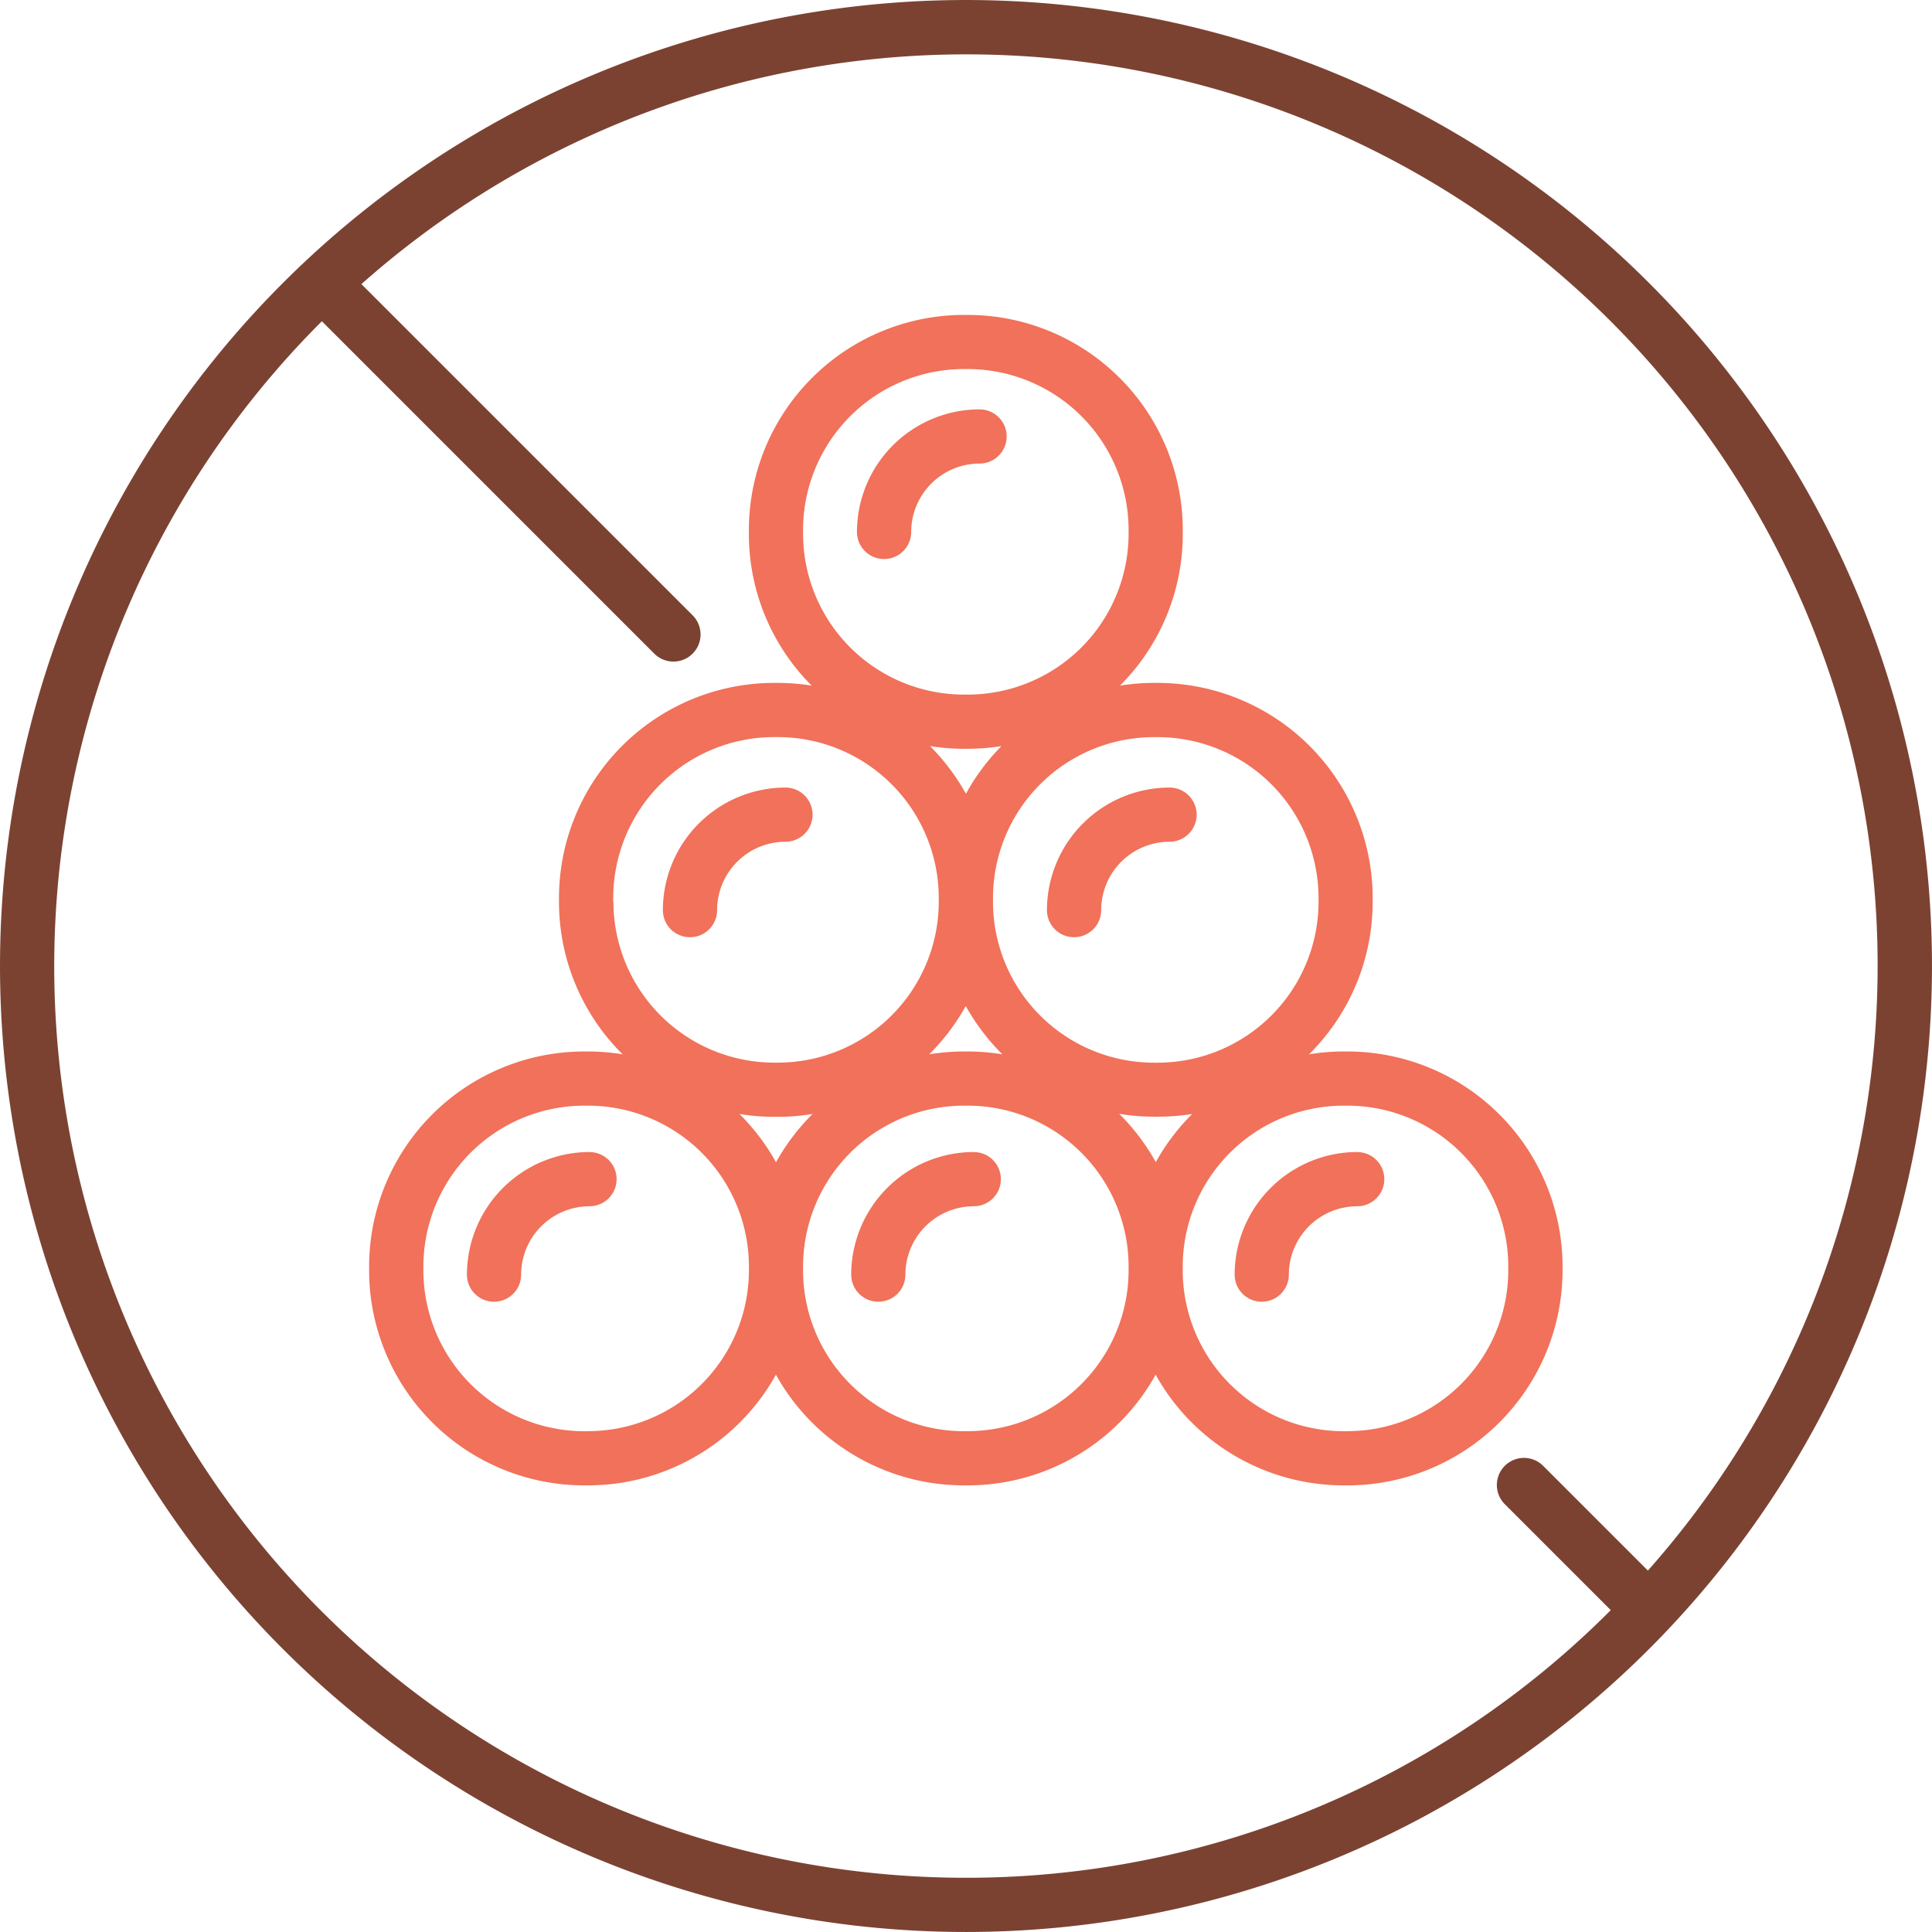
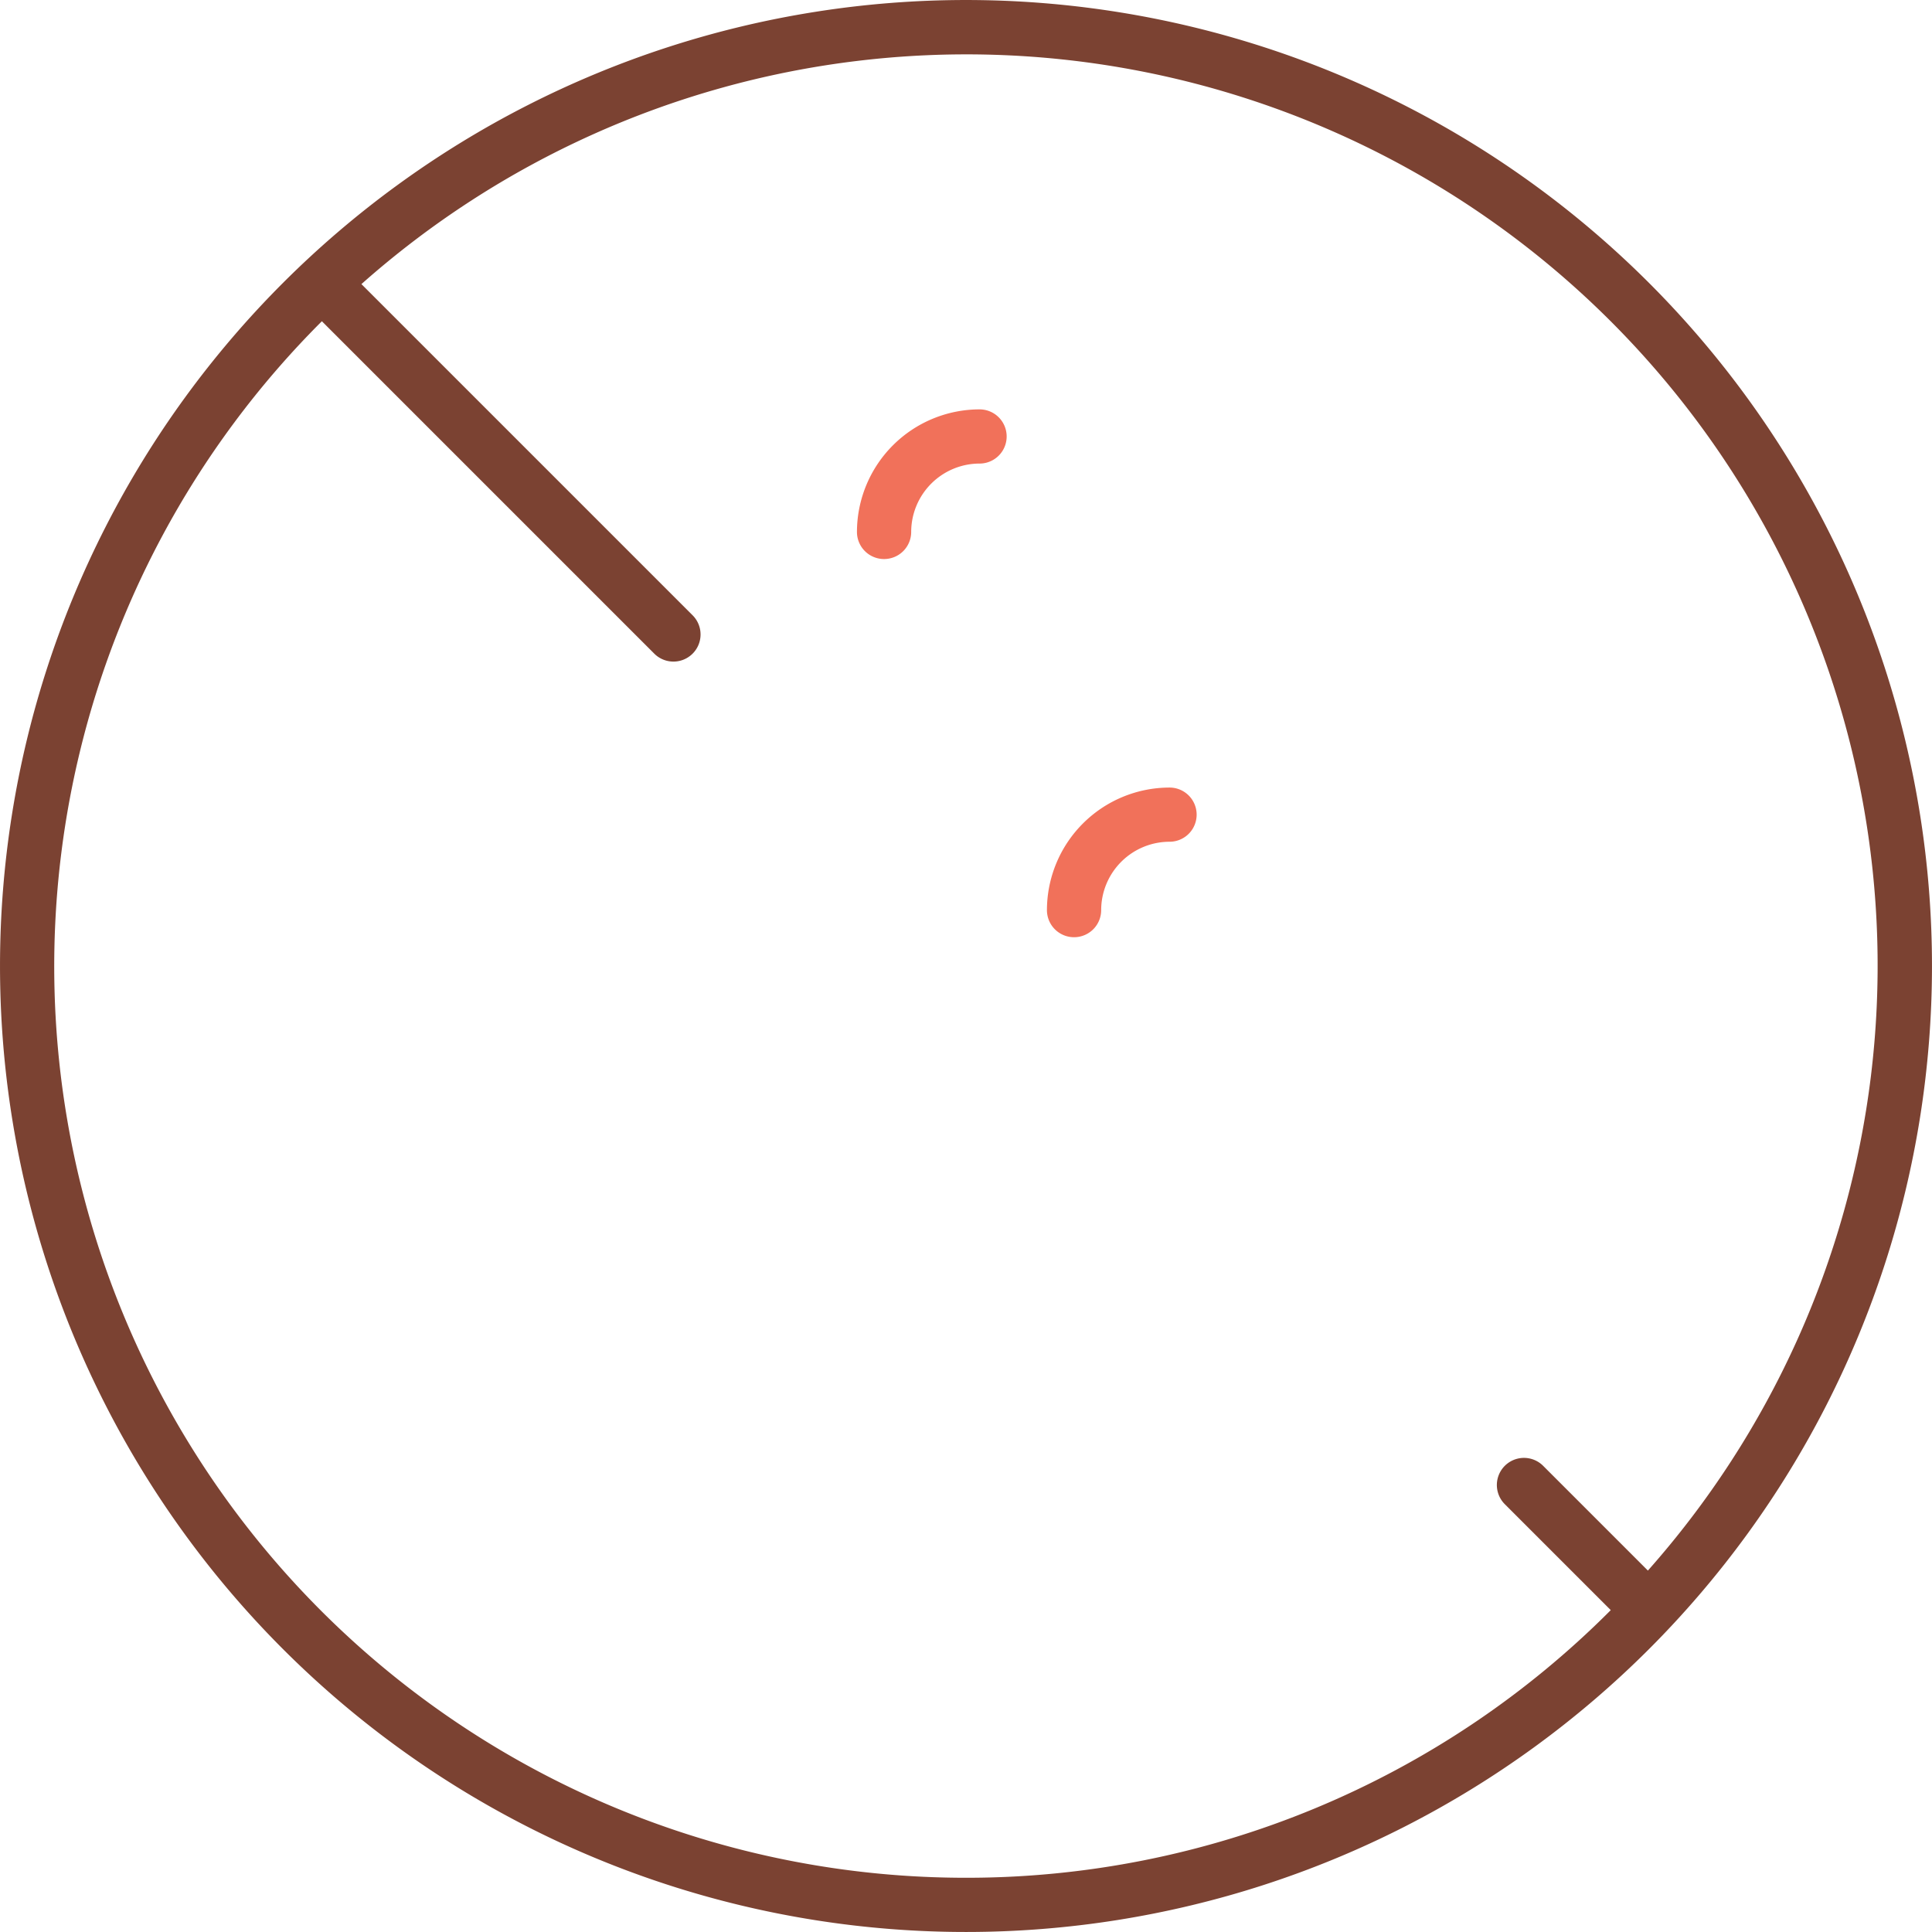
<svg xmlns="http://www.w3.org/2000/svg" id="safe-point-9_" data-name="safe-point-9 " width="40.006" height="40.006" viewBox="0 0 40.006 40.006">
  <path id="Path_6073" data-name="Path 6073" d="M34.147,5.859A20,20,0,0,0,5.859,34.147,20,20,0,1,0,34.147,5.859ZM20,38.883A18.872,18.872,0,0,1,6.665,6.652l6.883,6.883a.561.561,0,0,0,.794-.794L7.484,5.883A18.87,18.87,0,0,1,34.123,32.522l-2.169-2.169a.561.561,0,0,0-.794.794l2.194,2.194A18.822,18.822,0,0,1,20,38.883Z" fill="#7b4232" />
-   <path id="Path_6074" data-name="Path 6074" d="M120.3,101.295v-.079a4.458,4.458,0,0,0-4.453-4.453h-.079a4.463,4.463,0,0,0-.718.059,4.439,4.439,0,0,0,1.318-3.159v-.079a4.458,4.458,0,0,0-4.453-4.453h-.079a4.463,4.463,0,0,0-.7.056,4.439,4.439,0,0,0,1.3-3.144v-.079a4.458,4.458,0,0,0-4.453-4.453h-.079a4.458,4.458,0,0,0-4.453,4.453v.079a4.439,4.439,0,0,0,1.3,3.144,4.466,4.466,0,0,0-.7-.056h-.079a4.458,4.458,0,0,0-4.453,4.453v.079a4.439,4.439,0,0,0,1.318,3.159,4.463,4.463,0,0,0-.718-.059h-.079a4.458,4.458,0,0,0-4.453,4.453v.079a4.458,4.458,0,0,0,4.453,4.453h.079a4.456,4.456,0,0,0,3.892-2.292,4.456,4.456,0,0,0,3.892,2.292h.079a4.456,4.456,0,0,0,3.892-2.292,4.456,4.456,0,0,0,3.892,2.292h.079A4.458,4.458,0,0,0,120.3,101.295Zm-8.384-11.041a3.334,3.334,0,0,1,3.331,3.331v.079a3.334,3.334,0,0,1-3.331,3.331h-.079a3.334,3.334,0,0,1-3.331-3.331v-.079a3.334,3.334,0,0,1,3.331-3.331Zm.718,7.8a4.48,4.48,0,0,0-.757,1,4.48,4.48,0,0,0-.757-1,4.463,4.463,0,0,0,.718.059h.079A4.463,4.463,0,0,0,112.635,98.057ZM108.7,96.822a4.463,4.463,0,0,0-.718-.059h-.079a4.463,4.463,0,0,0-.718.059,4.48,4.48,0,0,0,.757-1A4.479,4.479,0,0,0,108.7,96.822Zm-.757-5.4a4.479,4.479,0,0,0-.741-.983,4.465,4.465,0,0,0,.7.056h.079a4.465,4.465,0,0,0,.7-.056A4.479,4.479,0,0,0,107.947,91.424Zm-3.37-5.459a3.334,3.334,0,0,1,3.331-3.331h.079a3.334,3.334,0,0,1,3.331,3.331v.079a3.334,3.334,0,0,1-3.331,3.331h-.079a3.334,3.334,0,0,1-3.331-3.331Zm-3.931,7.7v-.079a3.334,3.334,0,0,1,3.331-3.331h.079a3.334,3.334,0,0,1,3.331,3.331v.079a3.334,3.334,0,0,1-3.331,3.331h-.079A3.334,3.334,0,0,1,100.646,93.663Zm3.331,4.453h.079a4.462,4.462,0,0,0,.718-.059,4.479,4.479,0,0,0-.757,1,4.48,4.48,0,0,0-.757-1A4.463,4.463,0,0,0,103.977,98.116Zm-3.852,6.51h-.079a3.334,3.334,0,0,1-3.331-3.331v-.079a3.334,3.334,0,0,1,3.331-3.331h.079a3.334,3.334,0,0,1,3.331,3.331v.079A3.334,3.334,0,0,1,100.124,104.625Zm7.862,0h-.079a3.334,3.334,0,0,1-3.331-3.331v-.079a3.334,3.334,0,0,1,3.331-3.331h.079a3.334,3.334,0,0,1,3.331,3.331v.079A3.334,3.334,0,0,1,107.986,104.625Zm7.862,0h-.079a3.334,3.334,0,0,1-3.331-3.331v-.079a3.334,3.334,0,0,1,3.331-3.331h.079a3.334,3.334,0,0,1,3.331,3.331v.079A3.334,3.334,0,0,1,115.848,104.625Z" transform="translate(-87.944 -74.99)" fill="#f1715a" />
  <path id="Path_6075" data-name="Path 6075" d="M222.357,109.027a.561.561,0,0,0,.561-.561,1.418,1.418,0,0,1,1.416-1.416.561.561,0,1,0,0-1.122,2.542,2.542,0,0,0-2.539,2.539A.561.561,0,0,0,222.357,109.027Z" transform="translate(-204.05 -97.451)" fill="#f1715a" />
-   <path id="Path_6076" data-name="Path 6076" d="M172.117,206.906a.561.561,0,0,0,.561-.561,1.418,1.418,0,0,1,1.416-1.416.561.561,0,0,0,0-1.122,2.542,2.542,0,0,0-2.539,2.539A.561.561,0,0,0,172.117,206.906Z" transform="translate(-157.829 -187.499)" fill="#f1715a" />
  <path id="Path_6077" data-name="Path 6077" d="M271.525,206.906a.561.561,0,0,0,.561-.561,1.418,1.418,0,0,1,1.416-1.416.561.561,0,1,0,0-1.122,2.542,2.542,0,0,0-2.539,2.539A.561.561,0,0,0,271.525,206.906Z" transform="translate(-249.284 -187.499)" fill="#f1715a" />
-   <path id="Path_6078" data-name="Path 6078" d="M123.388,298.1a2.542,2.542,0,0,0-2.539,2.539.561.561,0,1,0,1.122,0,1.418,1.418,0,0,1,1.416-1.416.561.561,0,0,0,0-1.122Z" transform="translate(-111.18 -274.245)" fill="#f1715a" />
-   <path id="Path_6079" data-name="Path 6079" d="M222.8,298.1a2.542,2.542,0,0,0-2.539,2.539.561.561,0,1,0,1.122,0,1.418,1.418,0,0,1,1.416-1.416.561.561,0,1,0,0-1.122Z" transform="translate(-202.635 -274.245)" fill="#f1715a" />
-   <path id="Path_6080" data-name="Path 6080" d="M322.077,298.1a2.542,2.542,0,0,0-2.539,2.539.561.561,0,1,0,1.122,0,1.418,1.418,0,0,1,1.416-1.416.561.561,0,1,0,0-1.122Z" transform="translate(-293.972 -274.245)" fill="#f1715a" />
</svg>